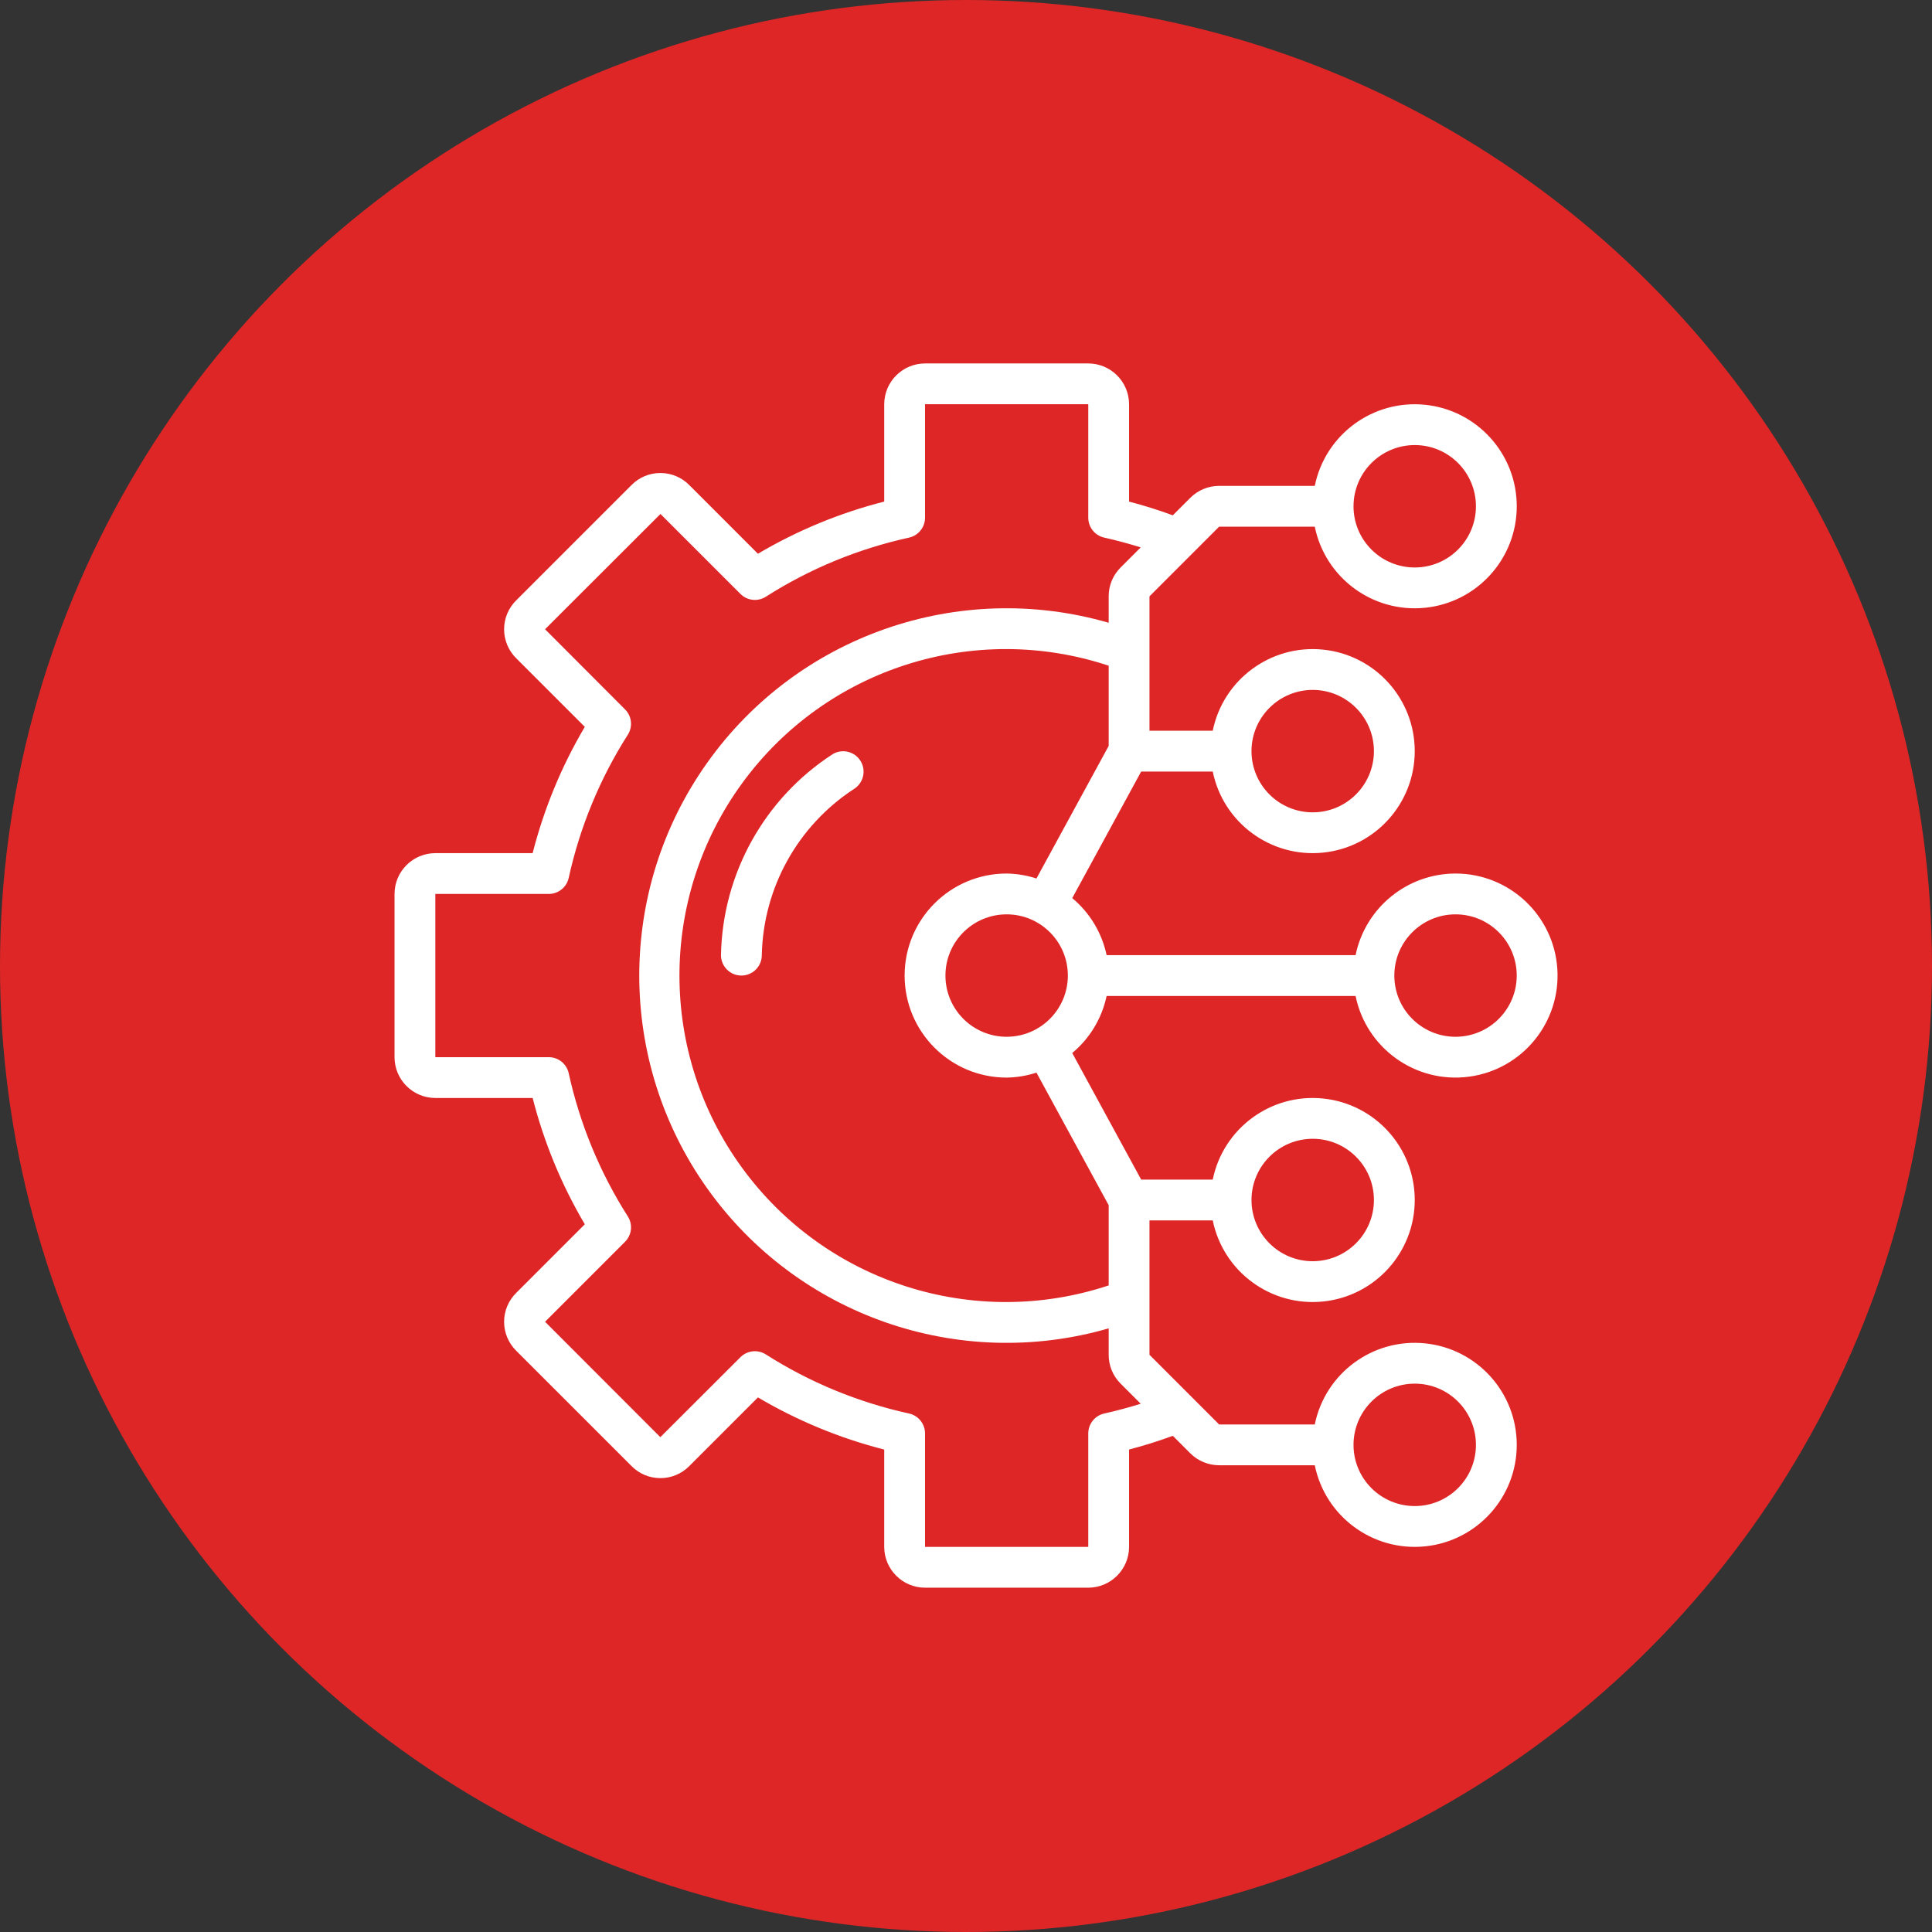
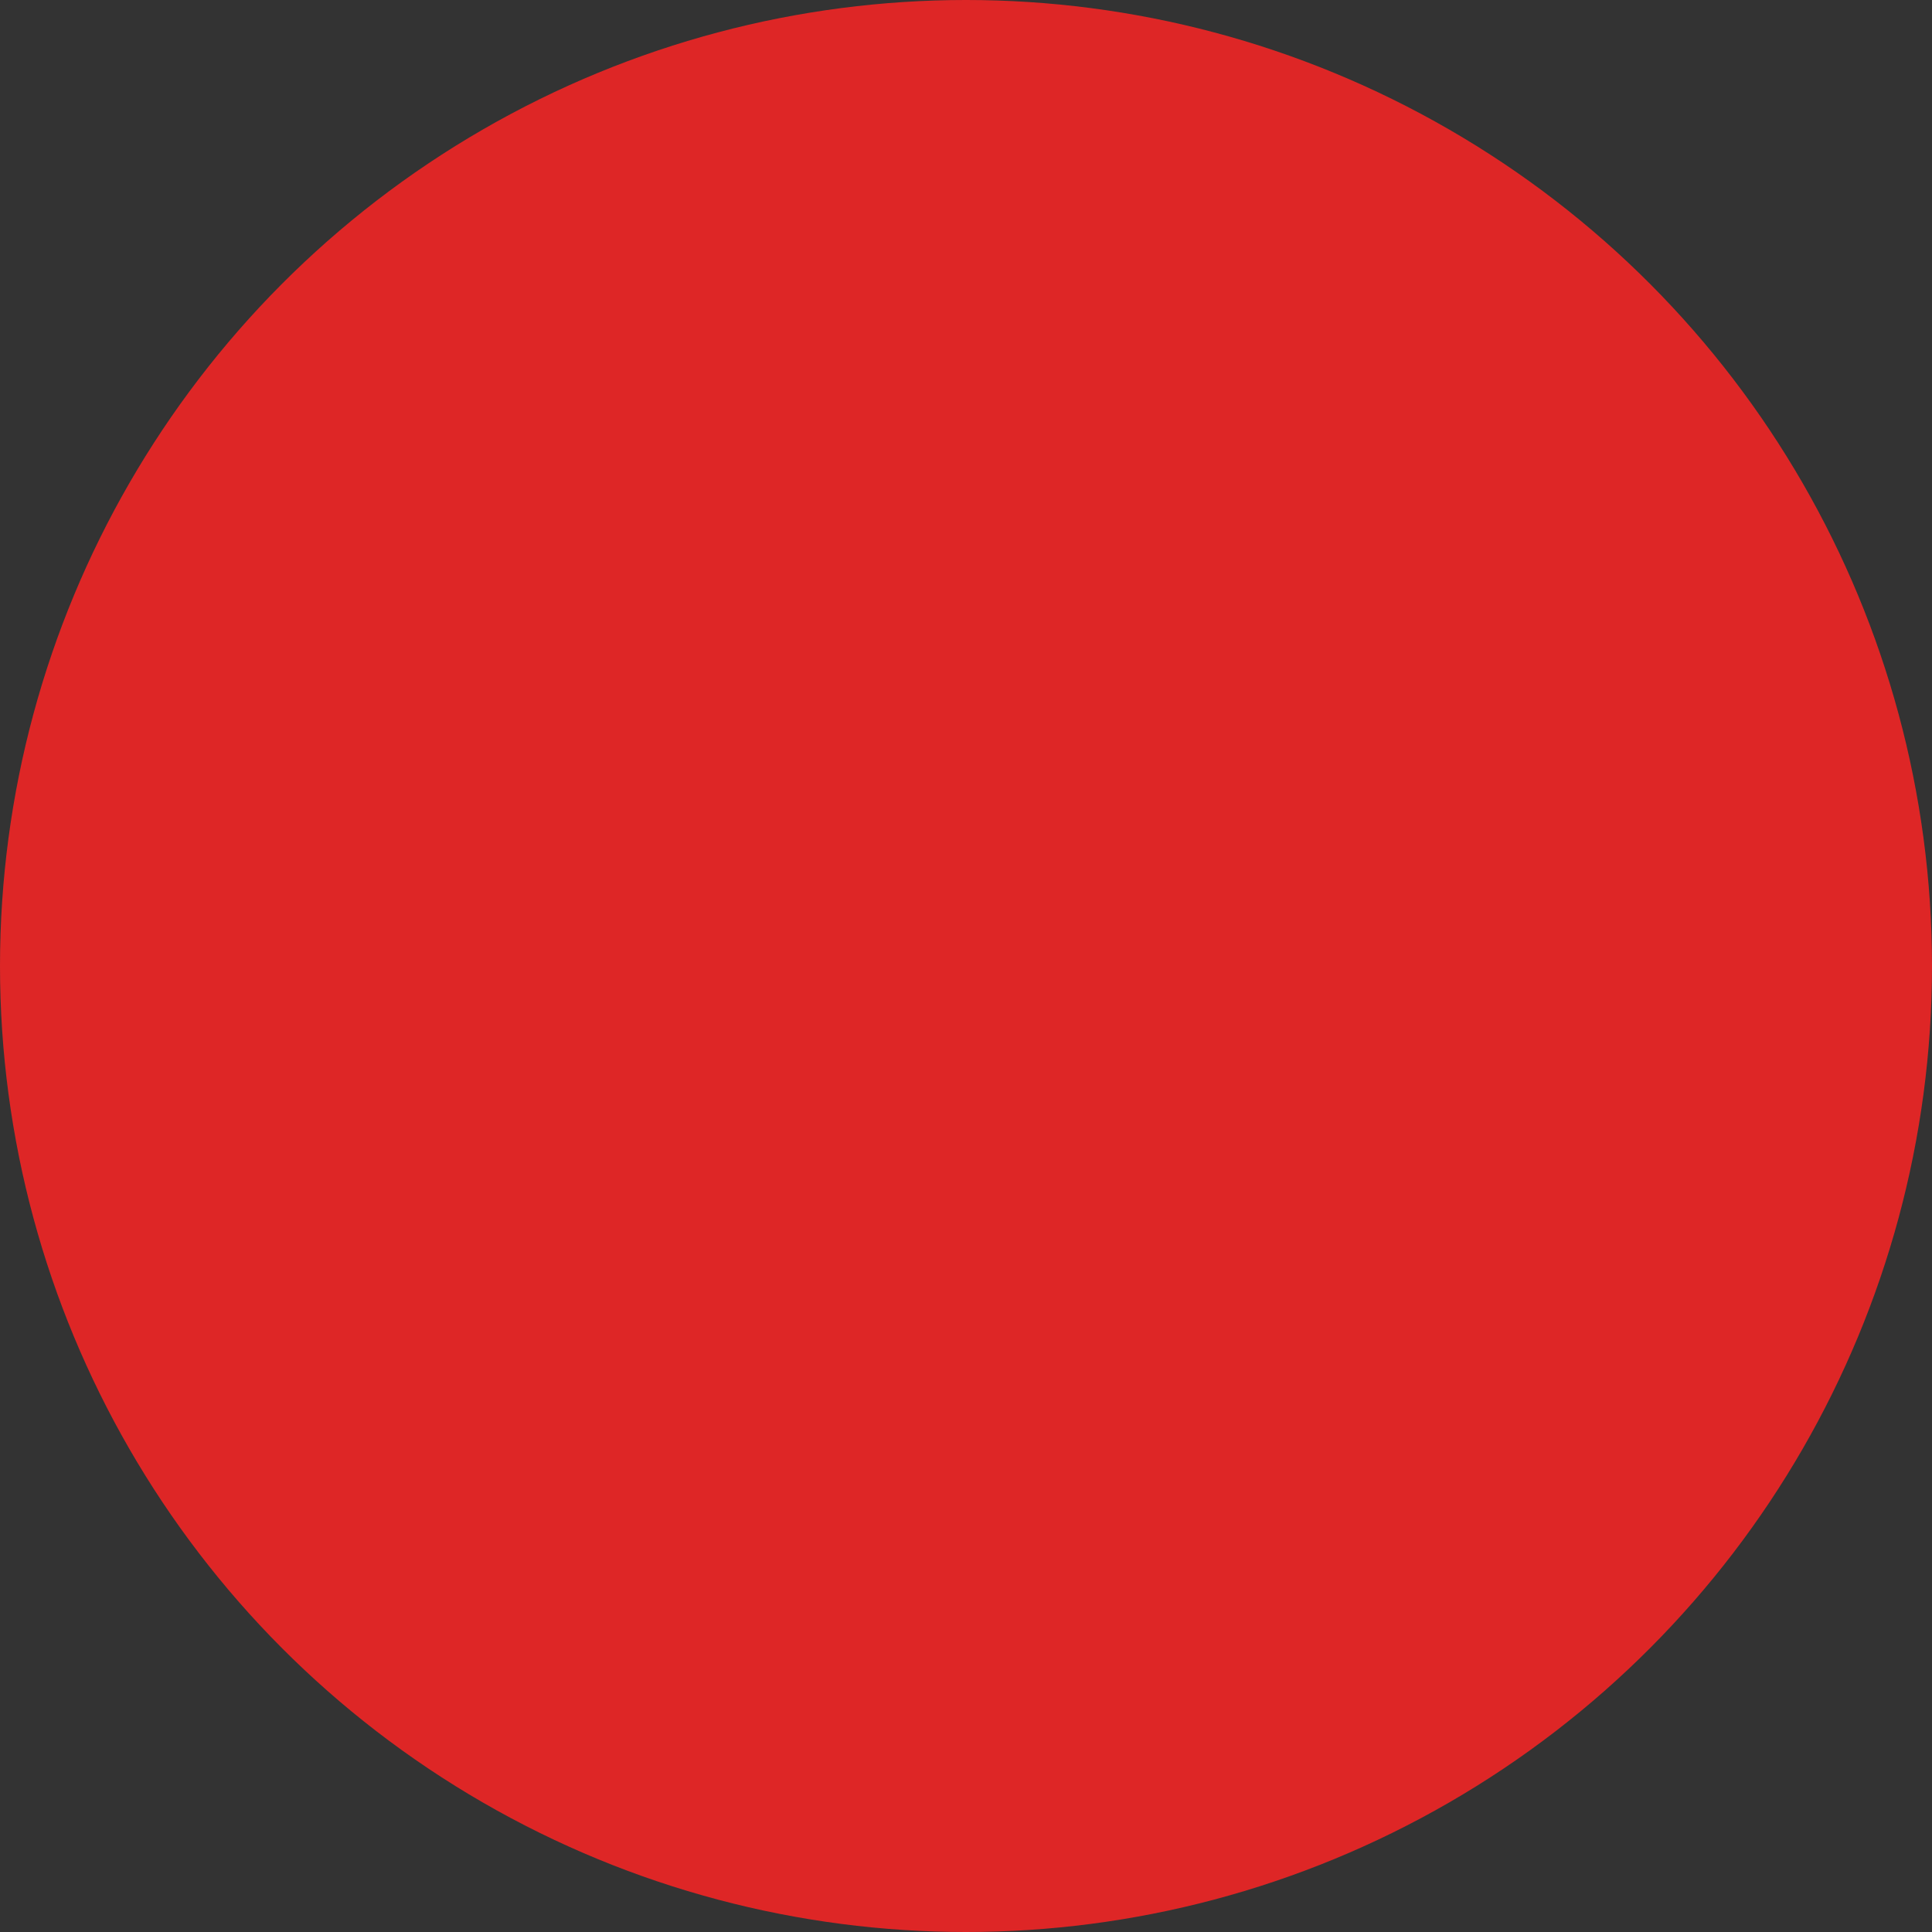
<svg xmlns="http://www.w3.org/2000/svg" width="101" height="101" viewBox="0 0 101 101" fill="none">
  <rect x="0" y="0" width="101" height="101" fill="#333333" stroke="none" />
  <g clip-path="url(#clip0_5891_1246)">
    <circle cx="50.5" cy="50.5" r="50.5" fill="#DE2626" />
    <g clip-path="url(#clip1_5891_1246)">
-       <path d="M43.542 39.418C39.964 41.731 37.771 45.673 37.691 49.933C37.691 50.522 38.169 50.999 38.758 50.999C39.347 50.999 39.825 50.522 39.825 49.933C39.898 46.419 41.701 43.168 44.642 41.246C45.137 40.938 45.293 40.289 44.993 39.79C44.692 39.291 44.046 39.125 43.542 39.418Z" fill="white" />
-       <path d="M76.092 45.666C73.559 45.67 71.376 47.452 70.866 49.933H57.851C57.604 48.765 56.971 47.714 56.054 46.95L59.658 40.334H63.399C63.947 43.016 66.437 44.848 69.161 44.573C71.885 44.298 73.959 42.004 73.959 39.267C73.959 36.529 71.885 34.235 69.161 33.96C66.437 33.685 63.947 35.518 63.399 38.2H60.092V31.175L63.733 27.533H68.733C69.28 30.216 71.77 32.048 74.495 31.773C77.219 31.498 79.292 29.205 79.292 26.467C79.292 23.729 77.219 21.436 74.495 21.16C71.77 20.885 69.28 22.717 68.733 25.4H63.733C63.168 25.401 62.626 25.626 62.225 26.025L61.311 26.94C60.561 26.663 59.798 26.423 59.025 26.222V21.133C59.023 19.956 58.069 19.002 56.892 19H48.358C47.181 19.002 46.227 19.956 46.225 21.133V26.221C43.906 26.812 41.683 27.731 39.623 28.948L36.045 25.369C35.646 24.958 35.097 24.727 34.523 24.728H34.522C33.954 24.726 33.409 24.954 33.012 25.36L26.995 31.377C26.586 31.775 26.355 32.321 26.353 32.892C26.352 33.462 26.579 34.01 26.985 34.411L30.572 37.998C29.355 40.058 28.437 42.281 27.845 44.6H22.758C21.581 44.602 20.627 45.556 20.625 46.733V55.267C20.627 56.444 21.581 57.398 22.758 57.4H27.845C28.437 59.719 29.355 61.942 30.572 64.002L26.995 67.58C26.586 67.978 26.355 68.524 26.353 69.094C26.352 69.665 26.579 70.212 26.985 70.613L33.003 76.63C33.401 77.041 33.949 77.273 34.522 77.272H34.524C35.093 77.274 35.638 77.046 36.036 76.64L39.623 73.053C41.683 74.269 43.906 75.188 46.225 75.779V80.867C46.227 82.044 47.181 82.999 48.358 83H56.892C58.069 82.999 59.023 82.044 59.025 80.867V75.778C59.798 75.577 60.561 75.337 61.311 75.06L62.225 75.975C62.626 76.374 63.168 76.599 63.733 76.6H68.733C69.28 79.283 71.77 81.115 74.495 80.84C77.219 80.564 79.292 78.272 79.292 75.533C79.292 72.795 77.219 70.502 74.495 70.227C71.77 69.952 69.28 71.784 68.733 74.467H63.733L60.092 70.825V63.8H63.399C63.947 66.482 66.437 68.315 69.161 68.04C71.885 67.765 73.959 65.471 73.959 62.733C73.959 59.996 71.885 57.702 69.161 57.427C66.437 57.152 63.947 58.984 63.399 61.666H59.658L56.054 55.05C56.971 54.286 57.604 53.235 57.851 52.067H70.866C71.428 54.816 74.024 56.661 76.806 56.285C79.587 55.91 81.602 53.442 81.413 50.642C81.225 47.842 78.898 45.666 76.092 45.666ZM73.959 23.267C75.726 23.267 77.158 24.699 77.158 26.467C77.158 28.234 75.726 29.666 73.959 29.666C72.191 29.666 70.758 28.234 70.758 26.467C70.76 24.7 72.192 23.269 73.959 23.267ZM73.959 72.334C75.726 72.334 77.158 73.766 77.158 75.533C77.158 77.301 75.726 78.733 73.959 78.733C72.191 78.733 70.758 77.301 70.758 75.533C70.76 73.767 72.192 72.335 73.959 72.334ZM52.625 54.2C50.858 54.2 49.425 52.767 49.425 51C49.425 49.233 50.858 47.8 52.625 47.8C54.392 47.8 55.825 49.233 55.825 51C55.823 52.767 54.392 54.198 52.625 54.2ZM68.625 36.067C70.392 36.067 71.825 37.499 71.825 39.267C71.825 41.034 70.392 42.467 68.625 42.467C66.858 42.467 65.425 41.034 65.425 39.267C65.427 37.5 66.858 36.069 68.625 36.067ZM57.727 73.895C57.239 74.003 56.892 74.436 56.892 74.936V80.867H48.358V74.936C48.358 74.435 48.009 74.001 47.52 73.894C44.862 73.311 42.329 72.266 40.034 70.804C39.612 70.537 39.062 70.598 38.709 70.95L34.521 75.131L28.494 69.098L32.675 64.917C33.029 64.564 33.089 64.012 32.821 63.591C31.36 61.296 30.314 58.762 29.73 56.105C29.623 55.616 29.19 55.267 28.689 55.267H22.758V46.733H28.689C29.19 46.733 29.623 46.384 29.73 45.895C30.314 43.238 31.36 40.704 32.821 38.409C33.089 37.988 33.029 37.437 32.675 37.084L28.494 32.895L34.527 26.869L38.709 31.05C39.062 31.403 39.613 31.464 40.035 31.196C42.329 29.734 44.863 28.689 47.52 28.106C48.01 27.999 48.358 27.565 48.358 27.064V21.133H56.892V27.064C56.892 27.564 57.239 27.997 57.727 28.105C58.387 28.252 59.021 28.425 59.634 28.616L58.584 29.666C58.182 30.066 57.957 30.609 57.959 31.175V32.557C50.115 30.287 41.693 33.225 36.965 39.883C32.237 46.54 32.237 55.46 36.965 62.117C41.693 68.775 50.115 71.713 57.959 69.443V70.825C57.957 71.391 58.182 71.934 58.584 72.334L59.634 73.384C59.021 73.575 58.387 73.748 57.727 73.895ZM68.625 59.533C70.392 59.533 71.825 60.966 71.825 62.733C71.825 64.501 70.392 65.933 68.625 65.933C66.858 65.933 65.425 64.501 65.425 62.733C65.427 60.967 66.858 59.535 68.625 59.533ZM57.959 63.005V67.199C50.916 69.534 43.172 67.053 38.8 61.059C34.427 55.066 34.427 46.934 38.8 40.941C43.172 34.947 50.916 32.466 57.959 34.801V38.995L54.183 45.926C53.68 45.762 53.154 45.674 52.625 45.666C49.68 45.666 47.291 48.055 47.291 51C47.291 53.945 49.68 56.334 52.625 56.334C53.154 56.326 53.68 56.238 54.183 56.074L57.959 63.005ZM76.092 54.2C74.324 54.2 72.892 52.767 72.892 51C72.892 49.233 74.324 47.8 76.092 47.8C77.859 47.8 79.291 49.233 79.291 51C79.29 52.767 77.858 54.198 76.092 54.2Z" fill="white" />
-     </g>
+       </g>
  </g>
  <defs>
    <clipPath id="clip0_5891_1246">
      <rect width="101" height="101" fill="white" />
    </clipPath>
    <clipPath id="clip1_5891_1246">
      <rect width="64" height="64" fill="white" transform="translate(19 19)" />
    </clipPath>
  </defs>
</svg>